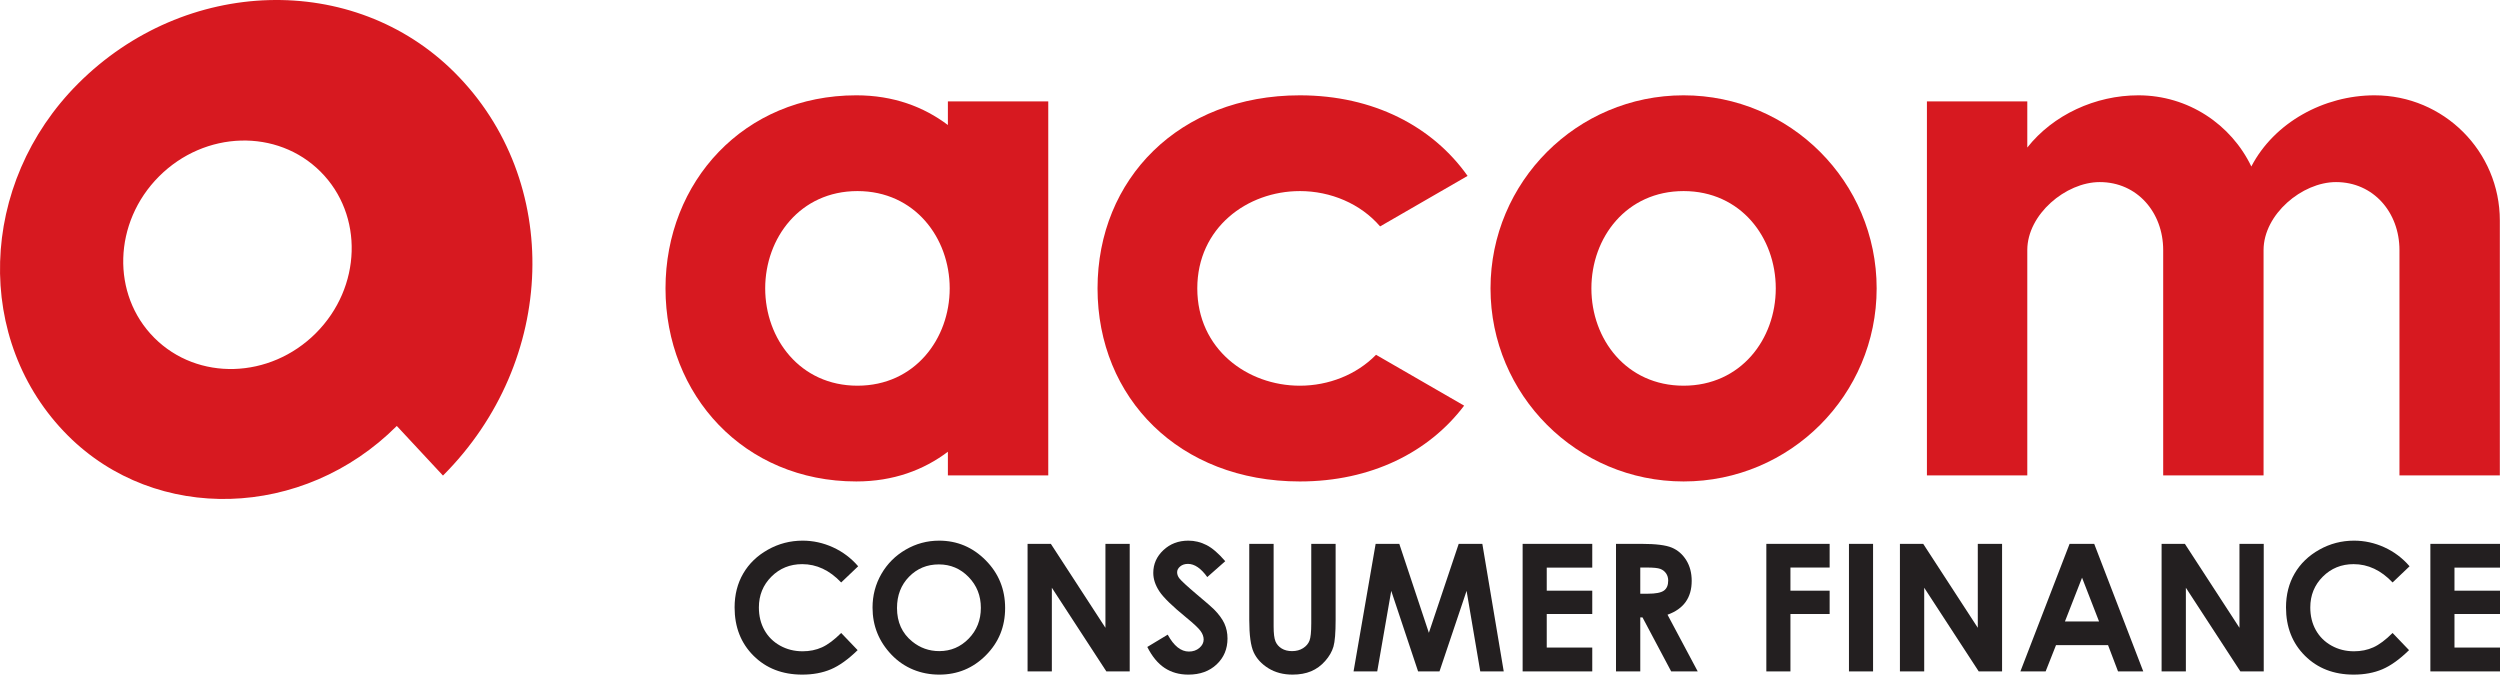
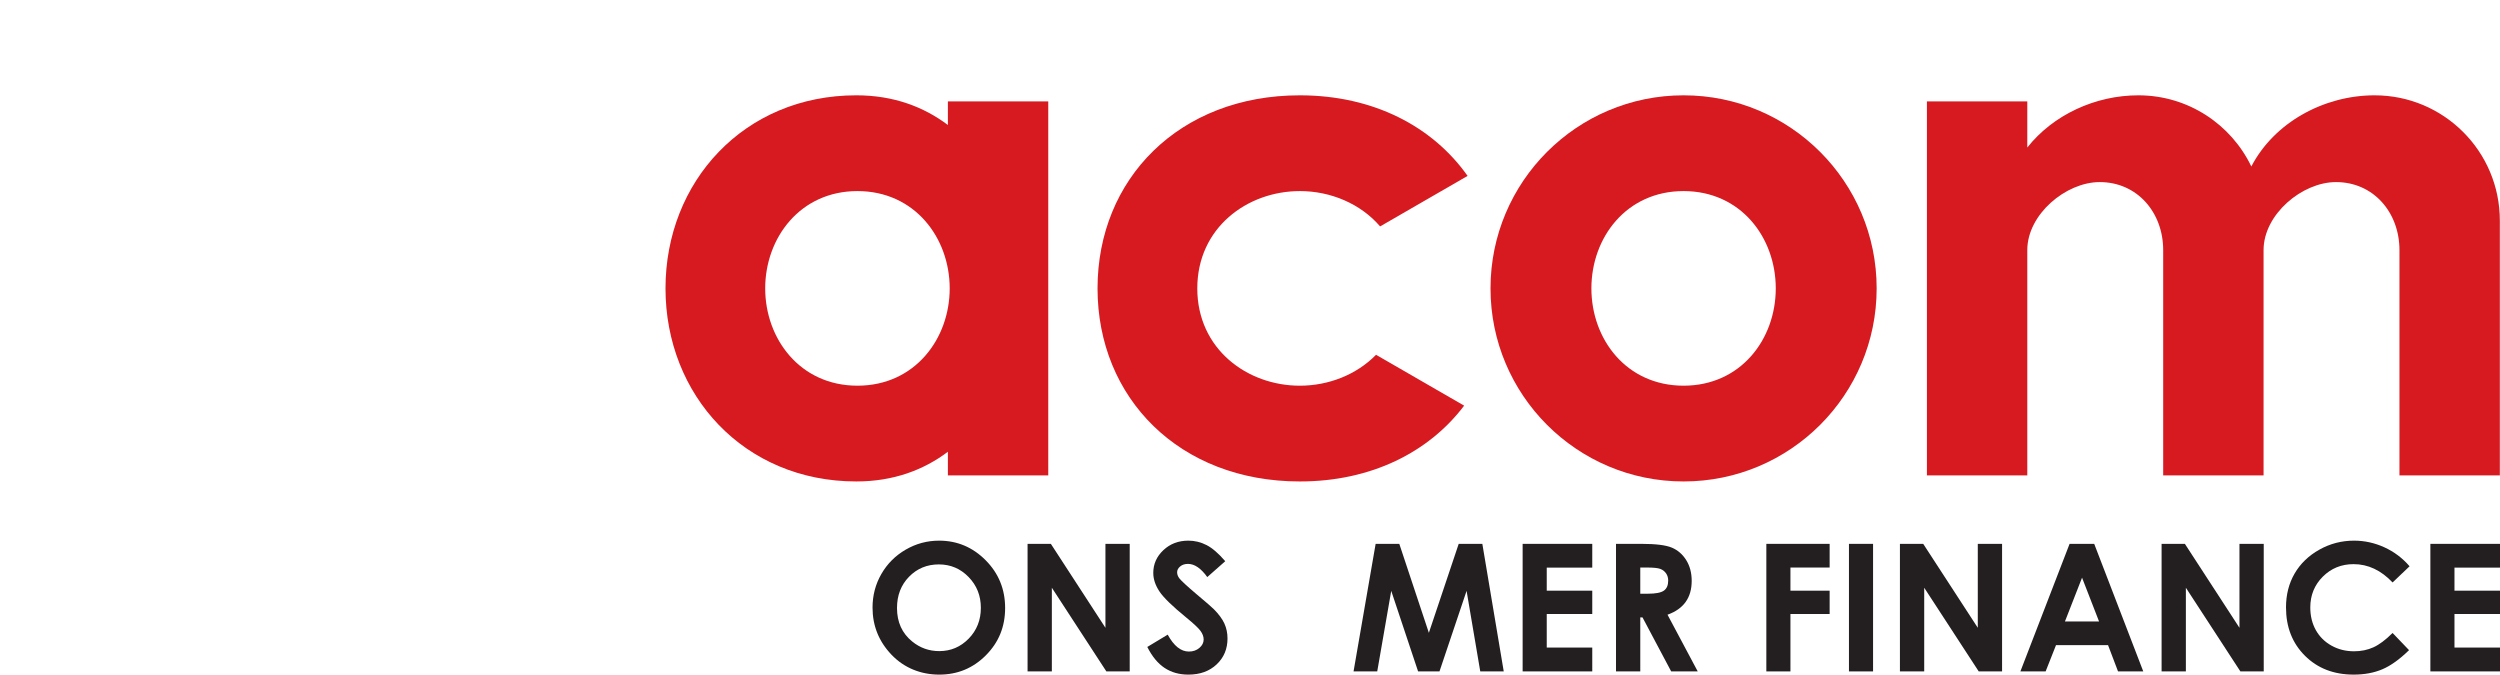
<svg xmlns="http://www.w3.org/2000/svg" id="Layer_2" data-name="Layer 2" viewBox="0 0 4716.14 1272.64">
  <defs>
    <style>
      .cls-1 {
        fill: #231f20;
      }

      .cls-1, .cls-2 {
        stroke-width: 0px;
      }

      .cls-2 {
        fill: #d71920;
      }
    </style>
  </defs>
  <g id="Layer_5" data-name="Layer 5">
    <g>
      <g>
-         <path class="cls-1" d="M1618.89,1068.25l-32.03,30.54c-21.79-23.03-46.31-34.55-73.54-34.55-22.99,0-42.36,7.86-58.1,23.58-15.74,15.72-23.62,35.09-23.62,58.13,0,16.04,3.49,30.29,10.46,42.74s16.83,22.21,29.58,29.31,26.91,10.64,42.49,10.64c13.29,0,25.44-2.48,36.44-7.45,11-4.97,23.1-14,36.28-27.1l31.05,32.4c-17.78,17.35-34.57,29.38-50.38,36.09-15.81,6.71-33.86,10.06-54.14,10.06-37.4,0-68.02-11.86-91.85-35.58-23.83-23.72-35.74-54.11-35.74-91.19,0-23.99,5.42-45.31,16.28-63.96,10.85-18.65,26.39-33.64,46.62-44.98,20.23-11.34,42.01-17.01,65.35-17.01,19.85,0,38.96,4.19,57.33,12.58,18.37,8.38,34.21,20.31,47.52,35.76Z" />
        <path class="cls-1" d="M1771.56,1019.91c34.04,0,63.32,12.32,87.81,36.97,24.5,24.65,36.75,54.69,36.75,90.13s-12.09,64.83-36.26,89.15c-24.17,24.32-53.5,36.48-87.98,36.48s-66.13-12.49-90.02-37.46c-23.9-24.97-35.85-54.63-35.85-88.98,0-23.01,5.56-44.17,16.69-63.47s26.44-34.6,45.91-45.88c19.48-11.29,40.45-16.93,62.94-16.93ZM1771.07,1064.73c-22.27,0-40.99,7.74-56.16,23.23-15.17,15.49-22.76,35.17-22.76,59.05,0,26.61,9.55,47.66,28.66,63.14,14.84,12.11,31.87,18.16,51.09,18.16,21.72,0,40.22-7.85,55.51-23.55,15.28-15.7,22.93-35.06,22.93-58.07s-7.7-42.28-23.09-58.15c-15.39-15.87-34.11-23.8-56.16-23.8Z" />
        <path class="cls-1" d="M1938.46,1025.97h43.94l102.95,158.34v-158.34h45.8v240.62h-44.06l-102.83-157.85v157.85h-45.8v-240.62Z" />
        <path class="cls-1" d="M2311.39,1058.68l-33.92,29.93c-11.91-16.57-24.04-24.86-36.38-24.86-6.01,0-10.92,1.61-14.75,4.83-3.82,3.22-5.74,6.84-5.74,10.88s1.36,7.85,4.1,11.45c3.71,4.8,14.91,15.11,33.59,30.92,17.48,14.62,28.07,23.83,31.79,27.64,9.28,9.38,15.86,18.35,19.74,26.91,3.88,8.56,5.82,17.91,5.82,28.05,0,19.74-6.82,36.04-20.47,48.91-13.65,12.87-31.44,19.3-53.38,19.3-17.14,0-32.07-4.2-44.79-12.6s-23.61-21.59-32.67-39.58l38.5-23.23c11.58,21.26,24.9,31.9,39.97,31.9,7.86,0,14.47-2.29,19.82-6.87s8.03-9.87,8.03-15.87c0-5.45-2.02-10.9-6.06-16.36-4.04-5.45-12.95-13.79-26.71-25.03-26.22-21.37-43.15-37.87-50.8-49.48-7.65-11.61-11.47-23.2-11.47-34.76,0-16.68,6.36-31,19.08-42.94,12.72-11.94,28.41-17.91,47.08-17.91,12.01,0,23.45,2.78,34.31,8.34,10.86,5.56,22.63,15.7,35.29,30.43Z" />
-         <path class="cls-1" d="M2356.68,1025.97h45.96v155.6c0,13.4,1.17,22.88,3.52,28.44,2.34,5.56,6.22,10,11.61,13.32,5.4,3.32,11.91,4.98,19.55,4.98,8.07,0,15.02-1.85,20.86-5.56,5.83-3.7,9.87-8.42,12.1-14.14,2.23-5.72,3.35-16.64,3.35-32.77v-149.88h45.96v143.45c0,24.21-1.37,41-4.09,50.38-2.73,9.38-7.93,18.43-15.62,27.15-7.69,8.73-16.55,15.19-26.58,19.38-10.03,4.2-21.7,6.3-35,6.3-17.45,0-32.63-4.01-45.56-12.02-12.92-8.01-22.17-18.05-27.73-30.1-5.56-12.05-8.34-32.41-8.34-61.09v-143.45Z" />
        <path class="cls-1" d="M2595.09,1025.97h44.62l55.78,167.83,56.28-167.83h44.6l40.36,240.62h-44.29l-25.8-151.96-51.12,151.96h-40.36l-50.66-151.96-26.42,151.96h-44.66l41.66-240.62Z" />
        <path class="cls-1" d="M2872.38,1025.97h131.35v44.82h-85.88v43.51h85.88v44h-85.88v63.3h85.88v44.98h-131.35v-240.62Z" />
        <path class="cls-1" d="M3048.52,1025.97h48.53c26.58,0,45.5,2.37,56.78,7.12,11.27,4.74,20.34,12.62,27.2,23.64,6.86,11.02,10.29,24.04,10.29,39.09,0,15.81-3.79,29.03-11.37,39.67-7.58,10.63-19,18.68-34.26,24.13l57,106.98h-50.07l-54.11-101.91h-4.19v101.91h-45.8v-240.62ZM3094.32,1120.02h14.35c14.57,0,24.59-1.91,30.08-5.74,5.49-3.83,8.24-10.17,8.24-19.04,0-5.25-1.36-9.82-4.08-13.7-2.72-3.88-6.36-6.67-10.93-8.37-4.57-1.7-12.94-2.55-25.11-2.55h-12.56v49.4Z" />
        <path class="cls-1" d="M3332.12,1025.97h119.41v44.66h-73.94v43.67h73.94v44h-73.94v108.29h-45.47v-240.62Z" />
        <path class="cls-1" d="M3487.98,1025.97h45.47v240.62h-45.47v-240.62Z" />
        <path class="cls-1" d="M3584.14,1025.97h43.93l102.95,158.34v-158.34h45.8v240.62h-44.06l-102.83-157.85v157.85h-45.8v-240.62Z" />
        <path class="cls-1" d="M3904.19,1025.97h46.45l92.54,240.62h-47.6l-18.83-49.56h-98.18l-19.58,49.56h-47.6l92.79-240.62ZM3927.7,1089.76l-32.28,82.61h64.37l-32.09-82.61Z" />
        <path class="cls-1" d="M4077.76,1025.97h43.93l102.95,158.34v-158.34h45.8v240.62h-44.06l-102.83-157.85v157.85h-45.8v-240.62Z" />
        <path class="cls-1" d="M4545.55,1068.25l-32.03,30.54c-21.79-23.03-46.31-34.55-73.54-34.55-22.99,0-42.36,7.86-58.1,23.58s-23.62,35.09-23.62,58.13c0,16.04,3.49,30.29,10.46,42.74s16.83,22.21,29.58,29.31c12.75,7.09,26.91,10.64,42.49,10.64,13.29,0,25.44-2.48,36.44-7.45,11-4.97,23.1-14,36.28-27.1l31.05,32.4c-17.78,17.35-34.57,29.38-50.38,36.09-15.81,6.71-33.86,10.06-54.14,10.06-37.4,0-68.02-11.86-91.85-35.58-23.83-23.72-35.74-54.11-35.74-91.19,0-23.99,5.42-45.31,16.28-63.96,10.85-18.65,26.39-33.64,46.62-44.98,20.23-11.34,42.01-17.01,65.35-17.01,19.85,0,38.96,4.19,57.33,12.58,18.37,8.38,34.21,20.31,47.52,35.76Z" />
        <path class="cls-1" d="M4584.79,1025.97h131.35v44.82h-85.88v43.51h85.88v44h-85.88v63.3h85.88v44.98h-131.35v-240.62Z" />
      </g>
      <g>
        <path class="cls-2" d="M3176,179.82c-201.15,0-364.21,163.06-364.21,364.21s163.06,364.21,364.21,364.21,364.21-163.06,364.21-364.21-163.06-364.21-364.21-364.21ZM3176,727.6c-107.82,0-173.91-87.52-173.91-183.57s66.1-183.57,173.91-183.57,173.91,87.52,173.91,183.57-66.1,183.57-173.91,183.57Z" />
        <path class="cls-2" d="M2452.07,360.45c58.18,0,114.68,23.84,151.44,66.65l165.02-95.27c-65.76-93.01-177.33-152.01-316.46-152.01-227.57,0-381.61,157.66-381.61,364.21s154.04,364.21,381.61,364.21c134.61,0,243.47-55.18,309.97-143l-166.19-95.95c-36.7,37.54-89.49,58.32-143.78,58.32-99.13,0-193.43-69.12-193.43-183.57s94.3-183.57,193.43-183.57Z" />
        <path class="cls-2" d="M1788.15,235.83c-45.53-34.33-102.73-56.02-172.74-56.02-211.99,0-359.95,163.06-359.95,364.21s147.97,364.21,359.95,364.21c70.01,0,127.2-21.68,172.74-56.02v44.59h189.35V191.26h-189.35v44.57ZM1617.54,727.6c-108.42,0-174.03-88.63-174.03-183.57s65.61-183.57,174.03-183.57,174.03,88.63,174.03,183.57-65.61,183.57-174.03,183.57Z" />
        <path class="cls-2" d="M4479.64,179.82c-95.72,0-189.45,51.24-232.61,134.24-38.06-79.41-119.17-134.24-213.11-134.24-81.1,0-160.8,36.78-209.52,98.5v-87.05h-189.35v705.54h189.35v-425.12c0-67.05,72.47-128.19,136.69-128.19,70.79,0,119.67,57.39,119.67,128.19v425.12h189.35v-425.12c0-67.05,72.47-128.19,136.69-128.19,70.79,0,119.67,57.39,119.67,128.19v425.12h189.35v-480.79c0-130.45-105.75-236.2-236.2-236.2Z" />
-         <path class="cls-2" d="M147.38,157.69c-188.69,188.69-197.34,485.94-19.34,663.95,166.36,166.35,444.17,158.27,620.51-18.08l87.11,93.59c216.03-216.02,225.94-556.36,22.14-760.15C667.34-53.46,349.27-44.2,147.38,157.69ZM595.85,628.52c-86.58,86.58-222.97,90.55-304.65,8.88-81.68-81.68-77.7-218.08,8.87-304.66,86.58-86.58,222.97-90.55,304.65-8.87,81.68,81.67,77.71,218.07-8.87,304.65Z" />
      </g>
    </g>
  </g>
</svg>